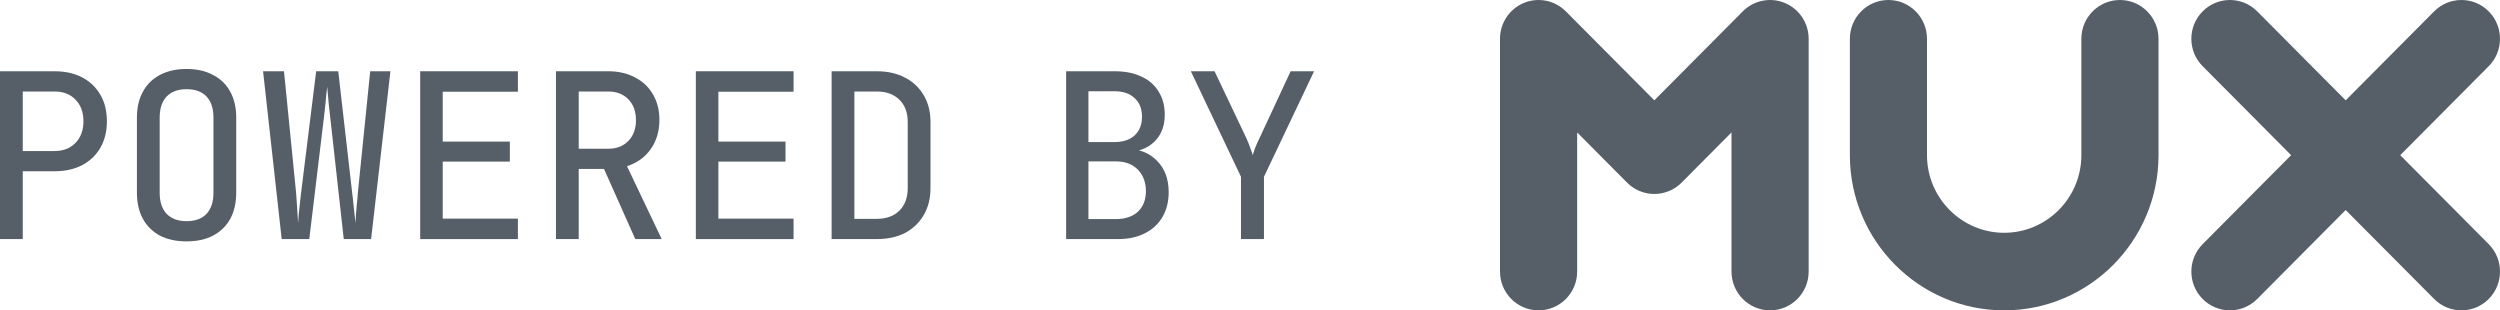
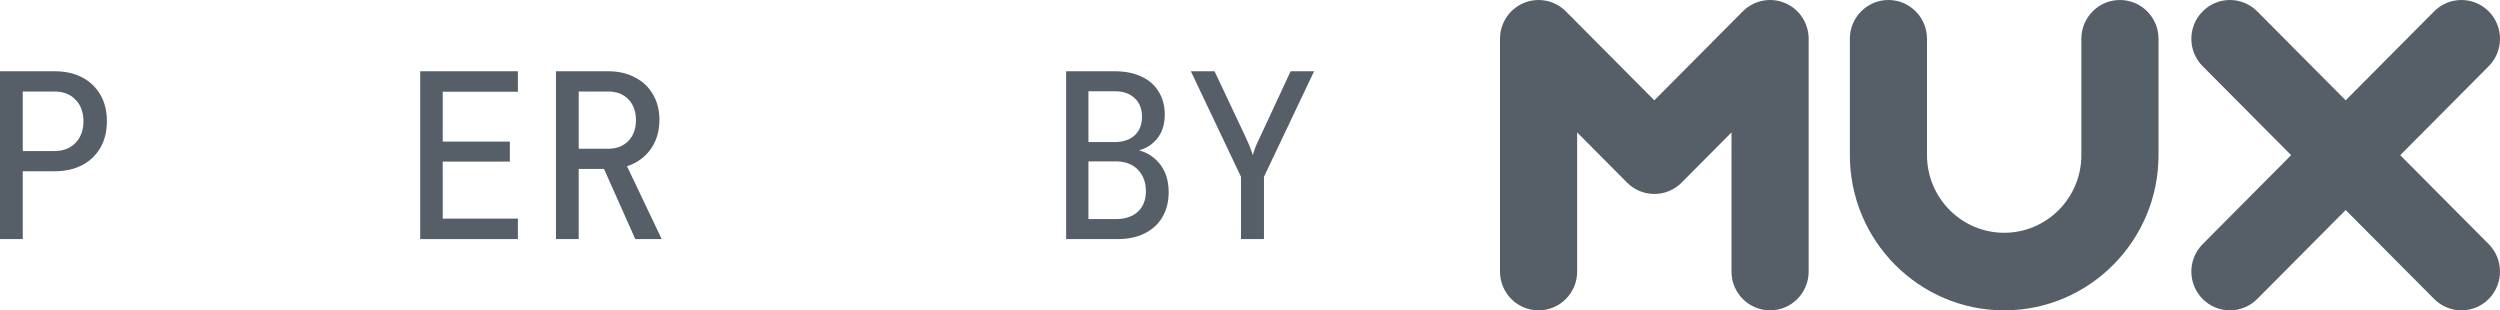
<svg xmlns="http://www.w3.org/2000/svg" fill="none" viewBox="0 0 145 18" height="18" width="145">
  <g clip-path="url(#clip0_13280_65186)">
-     <path fill="#565E67" d="M71.977 13.867V10.253L69.07 4.133H70.444L72.27 7.973C72.377 8.204 72.461 8.413 72.524 8.6C72.595 8.778 72.639 8.911 72.657 9C72.684 8.911 72.728 8.778 72.79 8.6C72.861 8.413 72.955 8.204 73.07 7.973L74.857 4.133H76.217L73.31 10.253V13.867H71.977Z" />
+     <path fill="#565E67" d="M71.977 13.867V10.253L69.07 4.133H70.444C72.377 8.204 72.461 8.413 72.524 8.6C72.595 8.778 72.639 8.911 72.657 9C72.684 8.911 72.728 8.778 72.79 8.6C72.861 8.413 72.955 8.204 73.07 7.973L74.857 4.133H76.217L73.31 10.253V13.867H71.977Z" />
    <path fill="#565E67" d="M61.836 13.867V4.133H64.649C65.254 4.133 65.769 4.236 66.196 4.44C66.632 4.636 66.965 4.924 67.196 5.307C67.436 5.68 67.556 6.129 67.556 6.653C67.556 7.32 67.347 7.849 66.929 8.24C66.52 8.631 65.965 8.822 65.263 8.813V8.627C66.018 8.618 66.627 8.844 67.089 9.307C67.552 9.76 67.783 10.373 67.783 11.147C67.783 11.698 67.663 12.178 67.423 12.587C67.183 12.995 66.84 13.311 66.396 13.533C65.96 13.755 65.44 13.867 64.836 13.867H61.836ZM63.129 12.707H64.716C65.258 12.707 65.685 12.564 65.996 12.28C66.307 11.987 66.463 11.591 66.463 11.093C66.463 10.578 66.307 10.16 65.996 9.84C65.685 9.52 65.258 9.36 64.716 9.36H63.129V12.707ZM63.129 8.24H64.636C65.134 8.24 65.525 8.111 65.809 7.853C66.094 7.587 66.236 7.227 66.236 6.773C66.236 6.311 66.094 5.951 65.809 5.693C65.534 5.427 65.147 5.293 64.649 5.293H63.129V8.24Z" />
-     <path fill="#565E67" d="M48.234 13.867V4.133H50.848C51.488 4.133 52.039 4.258 52.501 4.507C52.963 4.747 53.323 5.089 53.581 5.533C53.839 5.969 53.968 6.484 53.968 7.08V10.907C53.968 11.502 53.839 12.022 53.581 12.467C53.323 12.911 52.963 13.258 52.501 13.507C52.039 13.747 51.488 13.867 50.848 13.867H48.234ZM49.554 12.693H50.848C51.408 12.693 51.848 12.533 52.168 12.213C52.488 11.893 52.648 11.458 52.648 10.907V7.08C52.648 6.529 52.488 6.098 52.168 5.787C51.848 5.467 51.408 5.307 50.848 5.307H49.554V12.693Z" />
-     <path fill="#565E67" d="M40.359 13.867V4.133H46.026V5.32H41.666V8.213H45.559V9.373H41.666V12.68H46.026V13.867H40.359Z" />
    <path fill="#565E67" d="M32.246 13.867V4.133H35.273C35.868 4.133 36.388 4.253 36.833 4.493C37.286 4.724 37.633 5.053 37.873 5.48C38.122 5.898 38.246 6.391 38.246 6.96C38.246 7.609 38.077 8.173 37.739 8.653C37.402 9.124 36.944 9.453 36.366 9.64L38.379 13.867H36.846L35.033 9.8H33.566V13.867H32.246ZM33.566 8.627H35.273C35.762 8.627 36.153 8.476 36.446 8.173C36.739 7.871 36.886 7.471 36.886 6.973C36.886 6.467 36.739 6.062 36.446 5.76C36.153 5.458 35.762 5.307 35.273 5.307H33.566V8.627Z" />
    <path fill="#565E67" d="M24.371 13.867V4.133H30.038V5.32H25.678V8.213H29.571V9.373H25.678V12.68H30.038V13.867H24.371Z" />
-     <path fill="#565E67" d="M16.338 13.867L15.258 4.133H16.471L17.178 11.227C17.187 11.413 17.2 11.613 17.218 11.827C17.236 12.04 17.249 12.244 17.258 12.44C17.276 12.636 17.285 12.8 17.285 12.933C17.302 12.8 17.316 12.636 17.325 12.44C17.342 12.244 17.364 12.04 17.391 11.827C17.418 11.613 17.44 11.413 17.458 11.227L18.338 4.133H19.618L20.431 11.227C20.458 11.413 20.48 11.613 20.498 11.827C20.524 12.04 20.547 12.244 20.564 12.44C20.591 12.636 20.609 12.8 20.618 12.933C20.627 12.8 20.636 12.636 20.645 12.44C20.662 12.244 20.68 12.04 20.698 11.827C20.724 11.613 20.742 11.413 20.751 11.227L21.471 4.133H22.645L21.524 13.867H19.938L19.138 6.667C19.12 6.471 19.098 6.271 19.071 6.067C19.053 5.862 19.036 5.671 19.018 5.493C19 5.307 18.987 5.151 18.978 5.027C18.969 5.151 18.951 5.307 18.924 5.493C18.907 5.671 18.889 5.862 18.871 6.067C18.853 6.271 18.831 6.471 18.805 6.667L17.938 13.867H16.338Z" />
-     <path fill="#565E67" d="M10.821 14C10.226 14 9.71 13.889 9.275 13.667C8.848 13.436 8.519 13.111 8.288 12.693C8.057 12.267 7.941 11.76 7.941 11.173V6.827C7.941 6.24 8.057 5.738 8.288 5.32C8.519 4.893 8.848 4.569 9.275 4.347C9.71 4.116 10.226 4 10.821 4C11.417 4 11.928 4.116 12.355 4.347C12.79 4.569 13.124 4.893 13.355 5.32C13.586 5.738 13.701 6.236 13.701 6.813V11.173C13.701 11.76 13.586 12.267 13.355 12.693C13.124 13.111 12.79 13.436 12.355 13.667C11.928 13.889 11.417 14 10.821 14ZM10.821 12.827C11.328 12.827 11.715 12.684 11.981 12.4C12.248 12.116 12.381 11.707 12.381 11.173V6.827C12.381 6.293 12.248 5.884 11.981 5.6C11.715 5.316 11.328 5.173 10.821 5.173C10.324 5.173 9.937 5.316 9.661 5.6C9.395 5.884 9.261 6.293 9.261 6.827V11.173C9.261 11.707 9.395 12.116 9.661 12.4C9.937 12.684 10.324 12.827 10.821 12.827Z" />
    <path fill="#565E67" d="M0 13.867V4.133H3.16C3.782 4.133 4.32 4.253 4.773 4.493C5.227 4.733 5.578 5.071 5.827 5.507C6.076 5.933 6.2 6.444 6.2 7.04C6.2 7.618 6.076 8.124 5.827 8.56C5.578 8.996 5.227 9.333 4.773 9.573C4.32 9.813 3.782 9.933 3.16 9.933H1.32V13.867H0ZM1.32 8.76H3.16C3.667 8.76 4.071 8.604 4.373 8.293C4.684 7.973 4.84 7.556 4.84 7.04C4.84 6.507 4.684 6.084 4.373 5.773C4.071 5.462 3.667 5.307 3.16 5.307H1.32V8.76Z" />
    <path fill="#565E67" d="M132.885 9L127.754 14.16C126.88 15.038 126.88 16.463 127.754 17.341C128.628 18.22 130.044 18.22 130.918 17.341L136.049 12.181L141.181 17.341C142.055 18.22 143.471 18.22 144.345 17.341C145.218 16.463 145.218 15.038 144.345 14.16L139.213 9L144.345 3.84C145.218 2.962 145.218 1.537 144.345 0.659C143.471 -0.22 142.055 -0.22 141.181 0.659L136.049 5.819L130.918 0.659C130.044 -0.22 128.628 -0.22 127.754 0.659C126.88 1.537 126.88 2.962 127.754 3.84L132.885 9ZM122.956 1.86265e-08C121.721 1.86265e-08 120.719 1.007 120.719 2.25V9C120.719 11.482 118.711 13.501 116.243 13.501C113.775 13.501 111.766 11.482 111.766 9V2.25C111.766 1.007 110.765 1.86265e-08 109.529 1.86265e-08C108.294 1.86265e-08 107.292 1.007 107.292 2.25V9C107.292 13.963 111.308 18 116.243 18C121.178 18 125.194 13.963 125.194 9V2.25C125.194 1.007 124.192 1.86265e-08 122.957 1.86265e-08H122.956ZM101.082 0.659C101.722 0.016 102.684 -0.177 103.52 0.172H103.521C104.357 0.52 104.902 1.34 104.902 2.25V15.75C104.902 16.993 103.9 18 102.664 18C101.429 18 100.427 16.993 100.427 15.75V7.68L97.533 10.591C96.659 11.469 95.243 11.469 94.369 10.591L91.475 7.68V15.75C91.475 16.993 90.473 18 89.237 18C88.002 18 87 16.993 87 15.75V2.25C87 1.34 87.545 0.52 88.381 0.172C89.217 -0.177 90.179 0.016 90.819 0.659L95.951 5.819L101.082 0.659Z" clip-rule="evenodd" fill-rule="evenodd" />
  </g>
  <defs>
    <clipPath id="clip0_13280_65186">
      <rect fill="white" height="18" width="145" />
    </clipPath>
  </defs>
</svg>